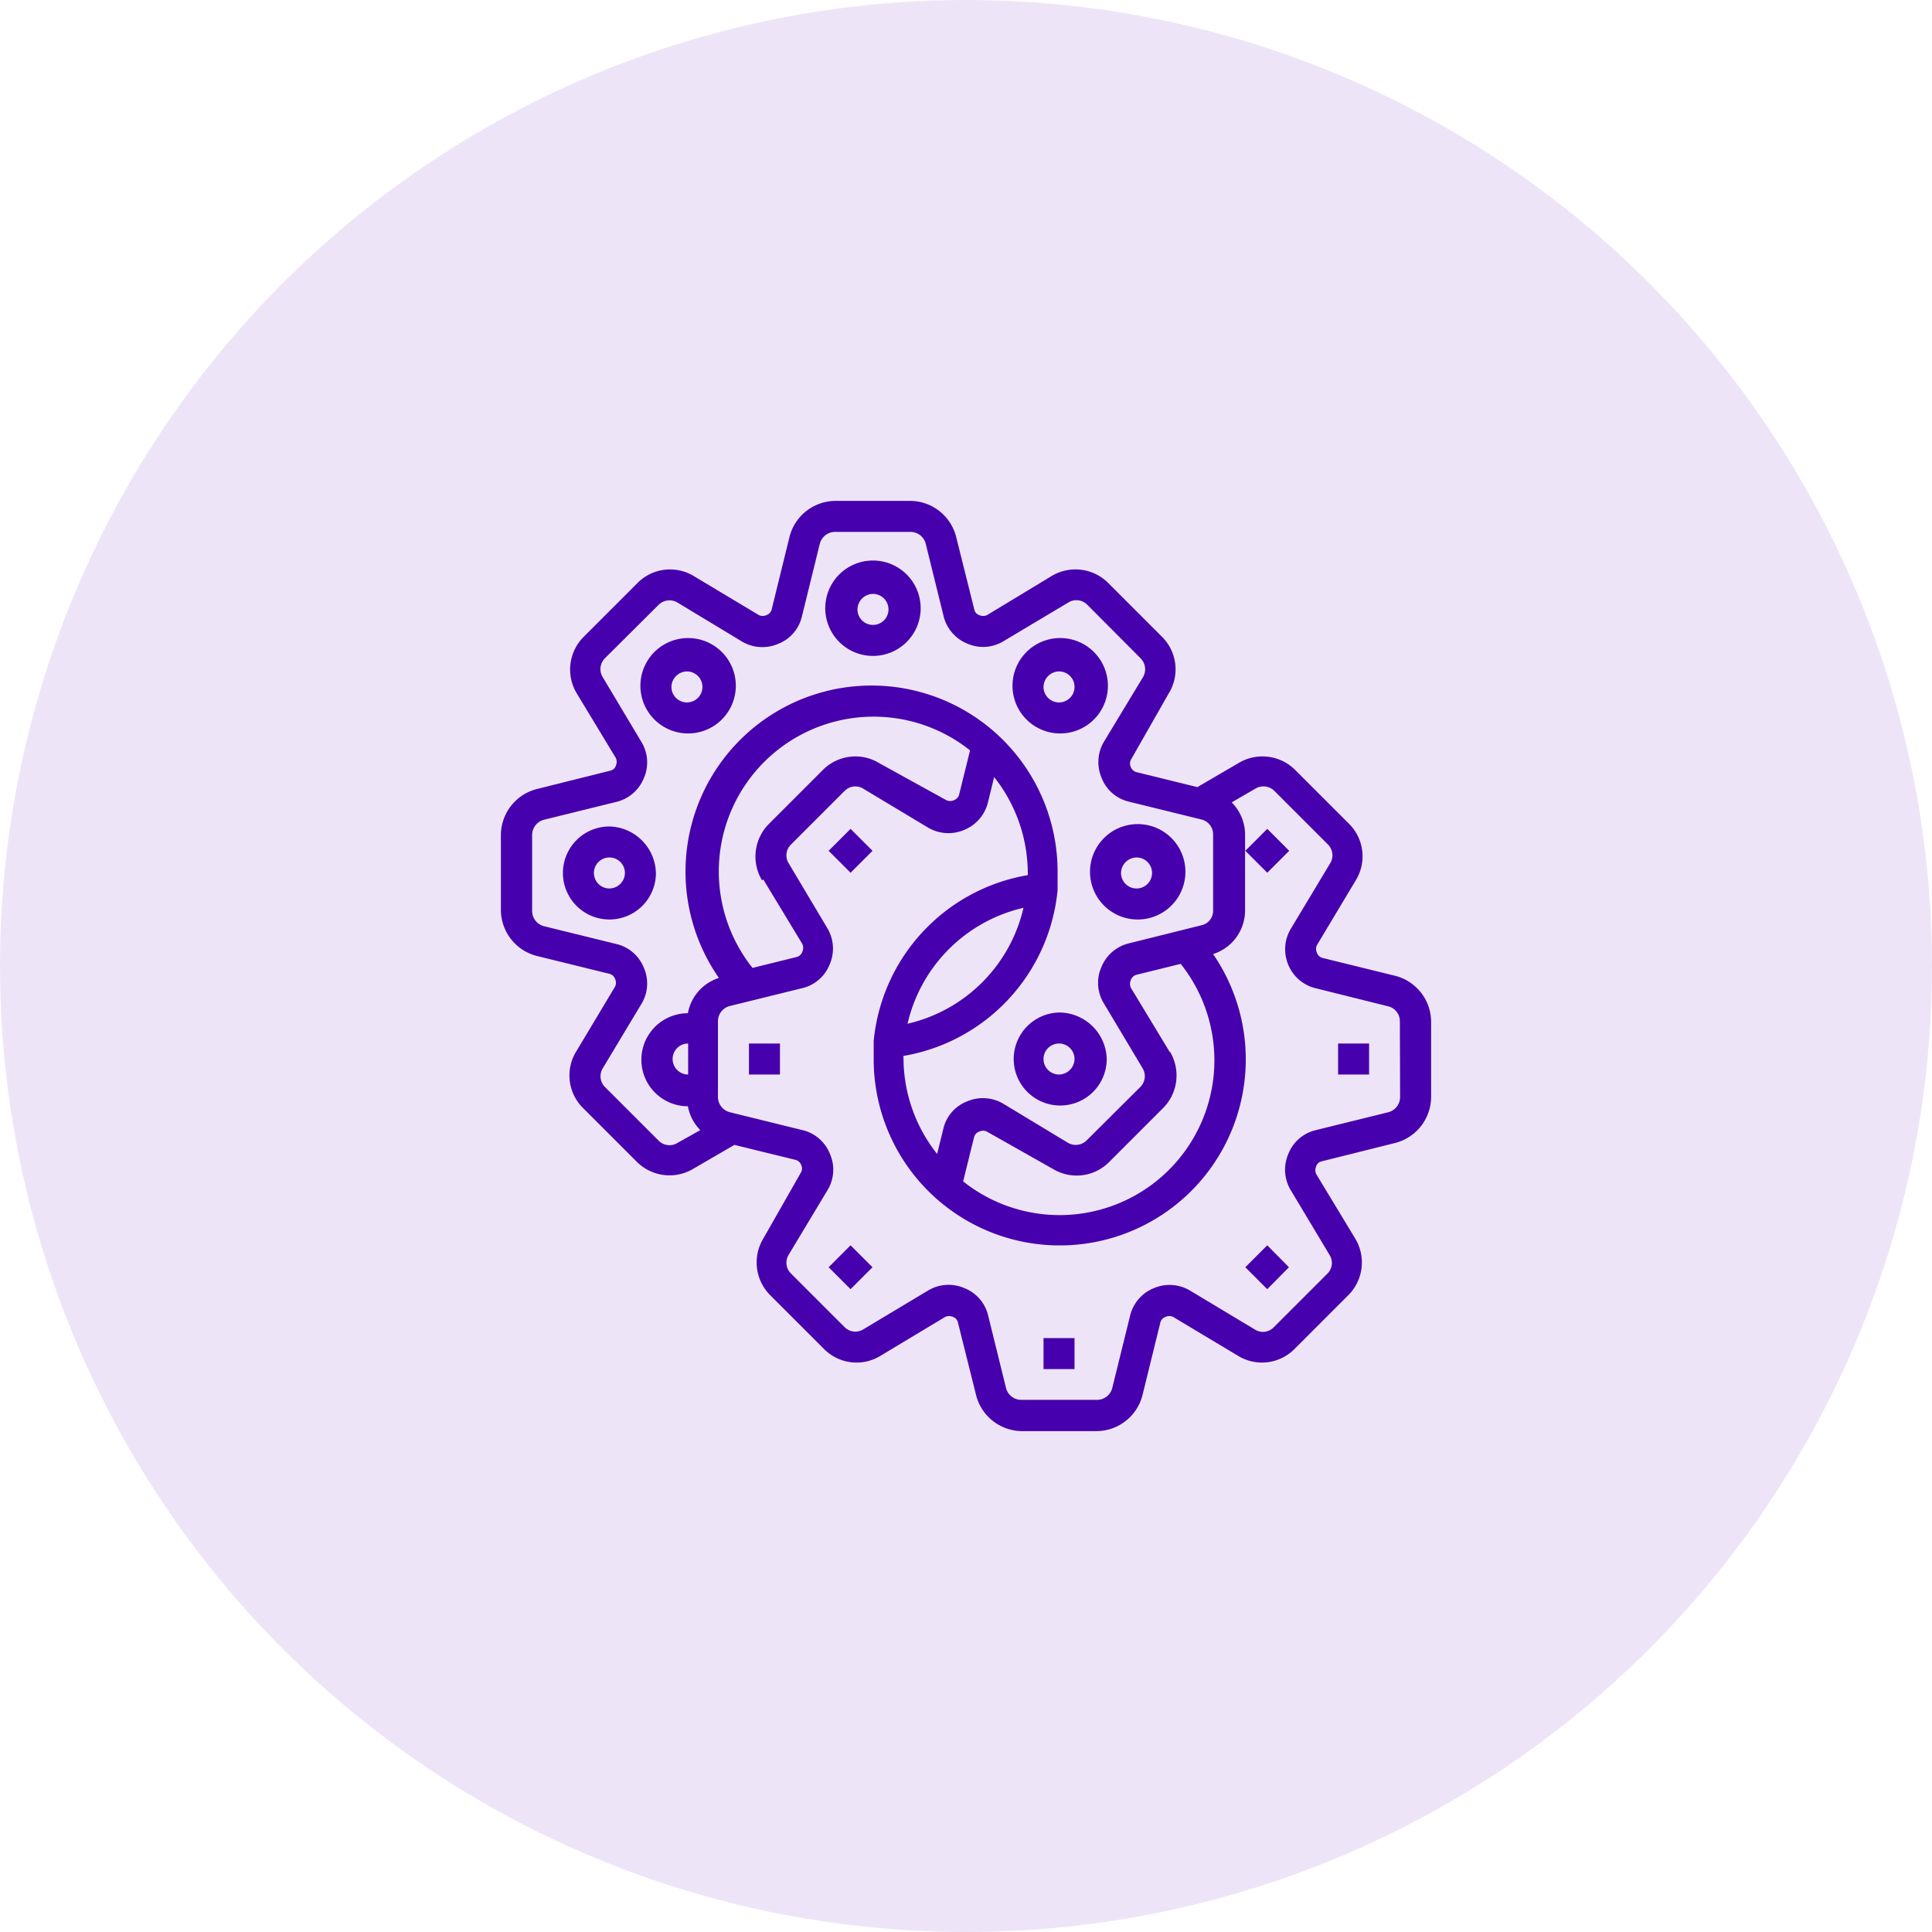
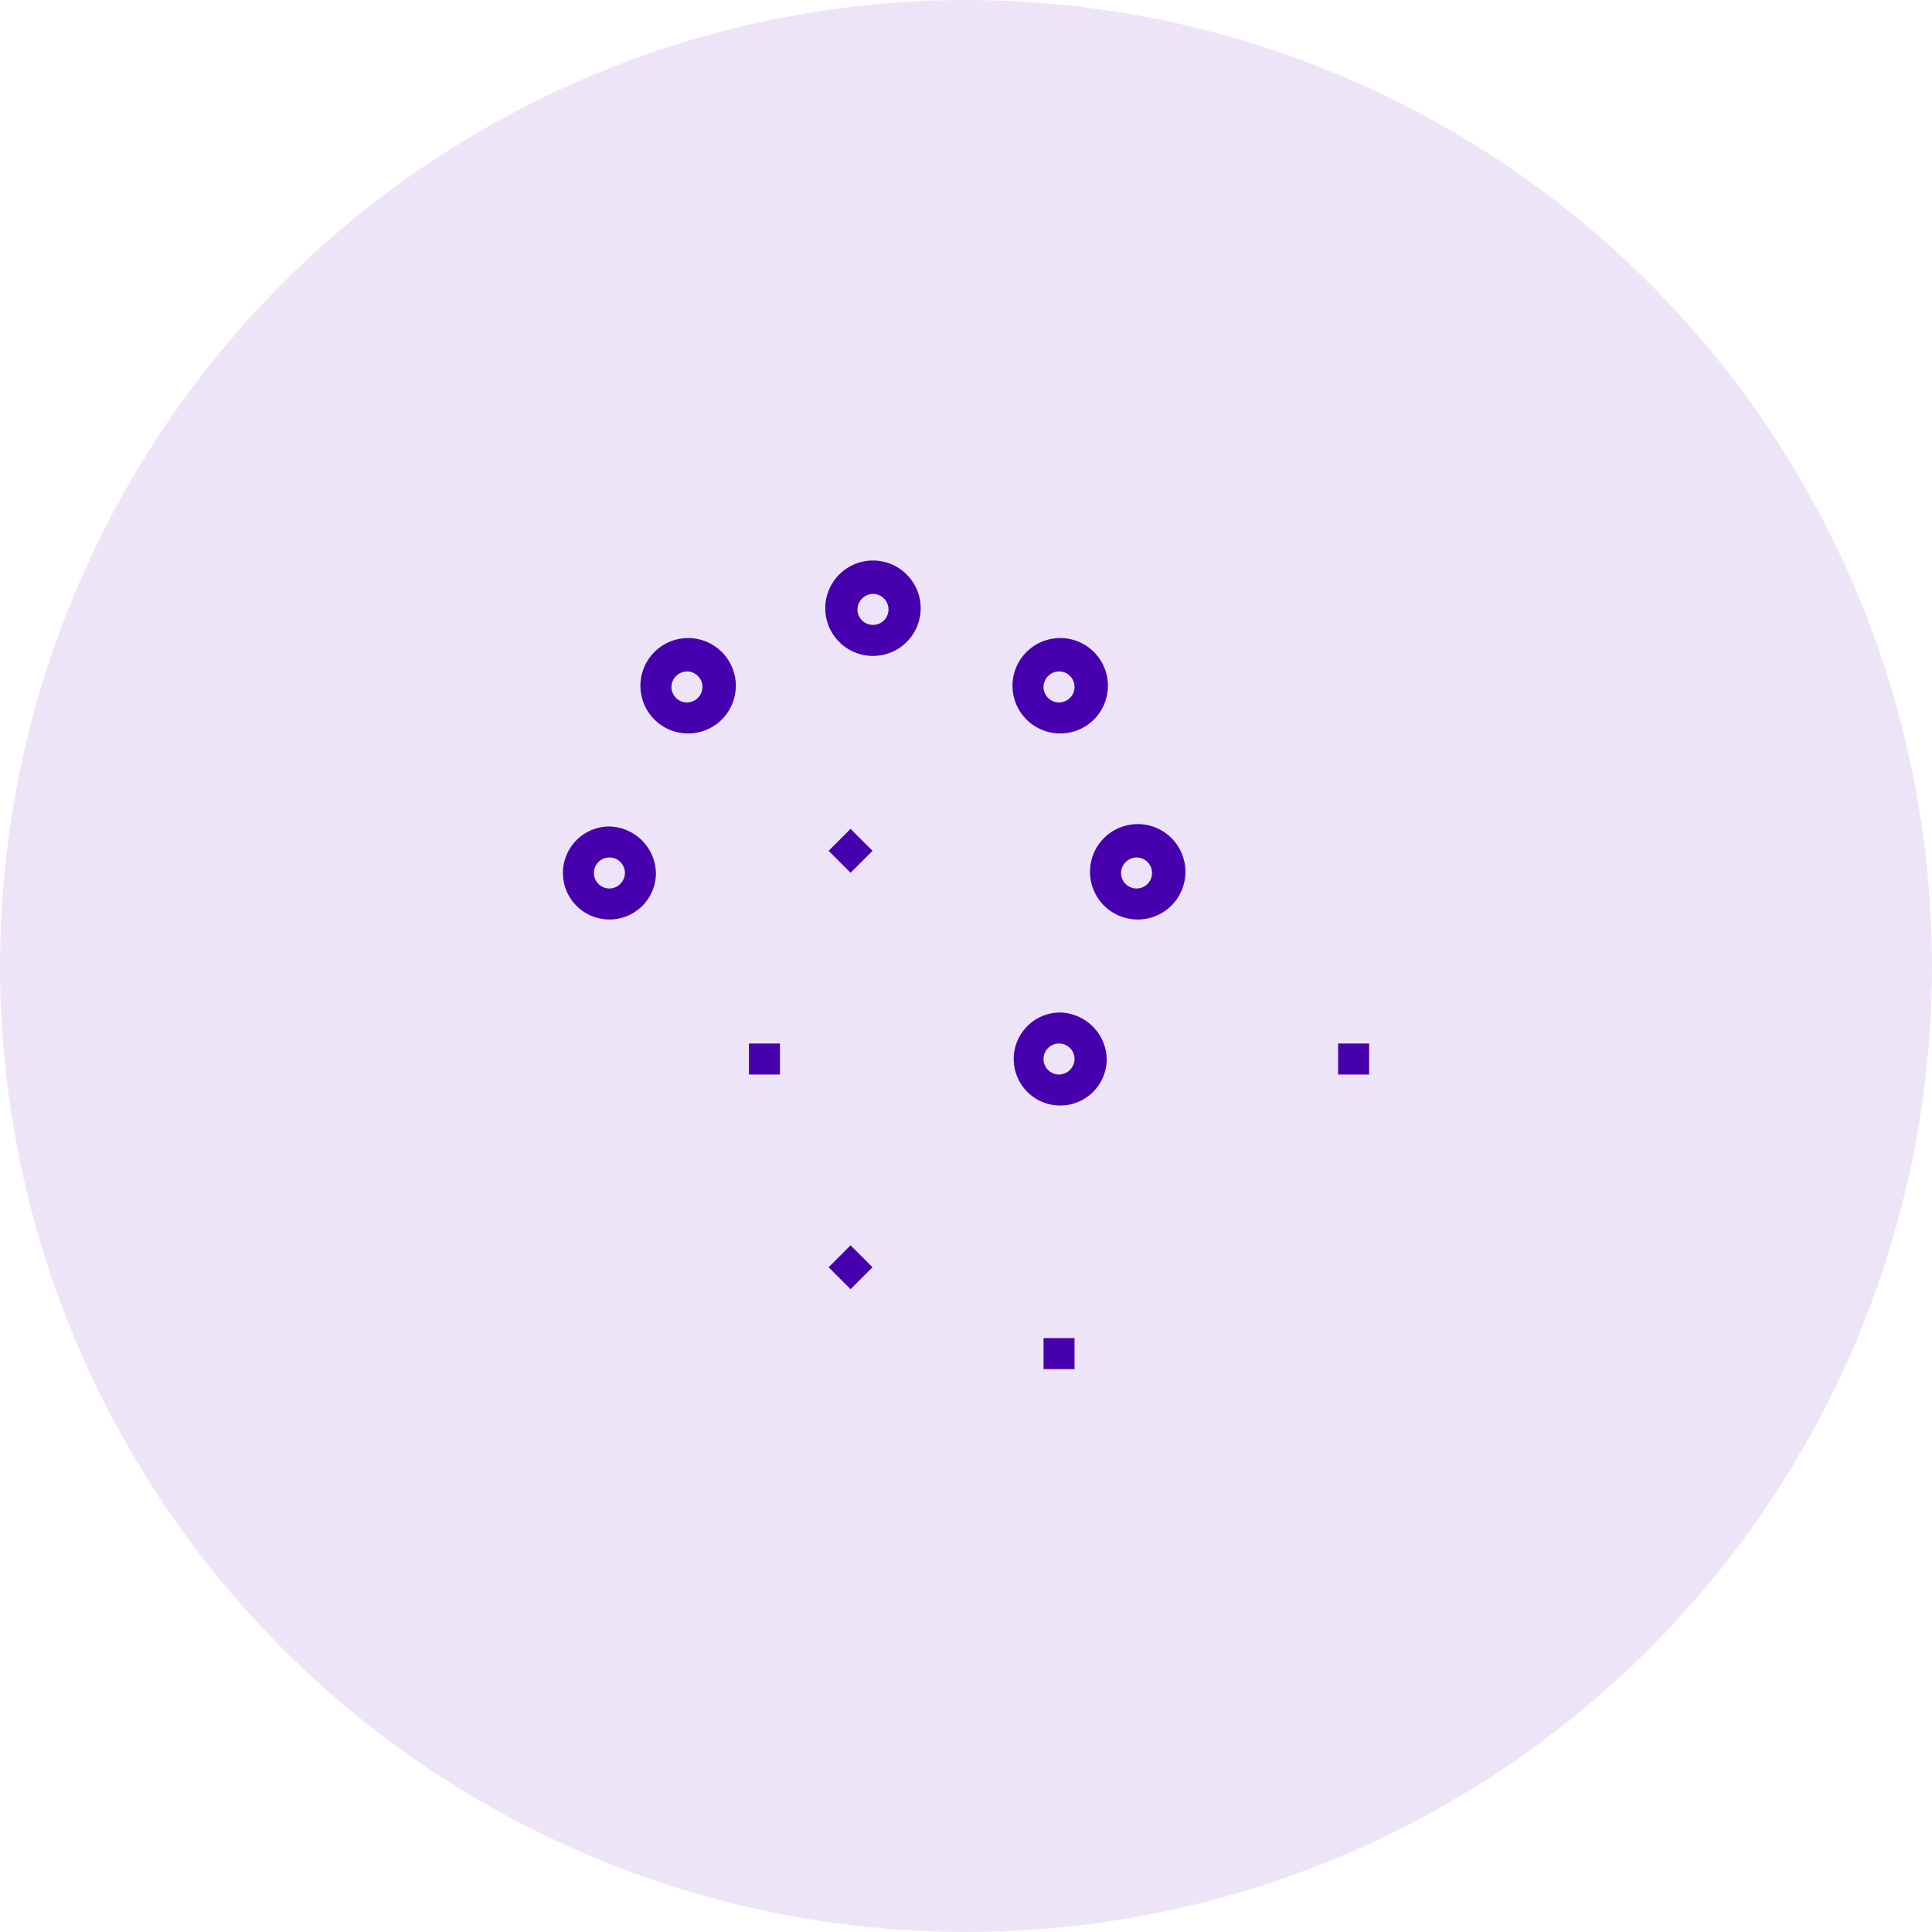
<svg xmlns="http://www.w3.org/2000/svg" viewBox="0 0 81 81">
  <defs>
    <style>.cls-1{fill:none;}.cls-2{fill:#ede5f7;}.cls-3{clip-path:url(#clip-path);}.cls-4{fill:#4700ad;}</style>
    <clipPath id="clip-path">
      <rect class="cls-1" x="21" y="21" width="39" height="39" />
    </clipPath>
  </defs>
  <g id="Layer_2" data-name="Layer 2">
    <g id="Layer_1-2" data-name="Layer 1">
      <circle class="cls-2" cx="40.5" cy="40.5" r="40.5" />
      <g class="cls-3">
-         <path class="cls-4" d="M58.53,40.92l-3.09-.76a.34.34,0,0,1-.23-.22l0,0a.37.37,0,0,1,0-.31l1.63-2.72a1.92,1.92,0,0,0-.29-2.38l-2.24-2.24a1.94,1.94,0,0,0-2.38-.3L50.2,33l-2.56-.63a.35.35,0,0,1-.23-.21l0,0a.35.35,0,0,1,0-.3L49,29.07a1.92,1.92,0,0,0-.29-2.38l-2.24-2.24a1.94,1.94,0,0,0-2.38-.3l-2.71,1.64a.4.4,0,0,1-.32,0l0,0a.31.31,0,0,1-.21-.23l-.77-3.08A2,2,0,0,0,38.19,21H35a2,2,0,0,0-1.89,1.47l-.76,3.09a.34.34,0,0,1-.22.23l0,0a.37.37,0,0,1-.31,0l-2.72-1.63a1.92,1.92,0,0,0-2.38.29l-2.24,2.24a1.94,1.94,0,0,0-.3,2.38l1.64,2.71a.4.4,0,0,1,0,.32l0,0a.31.31,0,0,1-.23.21l-3.08.77A2,2,0,0,0,21,35v3.18a2,2,0,0,0,1.47,1.89l3.09.76a.34.34,0,0,1,.23.22l0,0a.37.37,0,0,1,0,.31l-1.63,2.72a1.92,1.92,0,0,0,.29,2.38l2.24,2.24a1.94,1.94,0,0,0,2.38.3l1.72-1,2.57.63a.35.35,0,0,1,.23.21s0,0,0,0a.35.35,0,0,1,0,.3L32,51.93a1.94,1.94,0,0,0,.3,2.38l2.24,2.24a1.92,1.92,0,0,0,2.38.29l2.71-1.63a.4.4,0,0,1,.32,0l0,0a.32.32,0,0,1,.21.23l.77,3.08A2,2,0,0,0,42.81,60H46a2,2,0,0,0,1.89-1.47l.76-3.09a.34.34,0,0,1,.22-.23l0,0a.37.37,0,0,1,.31,0l2.72,1.63a1.92,1.92,0,0,0,2.38-.29l2.24-2.24a1.94,1.94,0,0,0,.3-2.38l-1.64-2.71a.4.4,0,0,1,0-.32l0,0a.31.31,0,0,1,.23-.21l3.08-.77A2,2,0,0,0,60,46V42.81a2,2,0,0,0-1.47-1.89Zm-30.13,7a.64.64,0,0,1-.79-.1l-2.24-2.24a.64.64,0,0,1-.1-.79l1.64-2.73A1.64,1.64,0,0,0,27,40.59s0,0,0,0a1.65,1.65,0,0,0-1.11-1l-3.09-.76a.66.66,0,0,1-.49-.63V35a.66.66,0,0,1,.49-.63l3.08-.76a1.67,1.67,0,0,0,1.12-1v0a1.64,1.64,0,0,0-.1-1.49l-1.63-2.73a.64.64,0,0,1,.09-.79l2.25-2.24a.65.65,0,0,1,.79-.1l2.73,1.65a1.68,1.68,0,0,0,1.48.09l0,0a1.63,1.63,0,0,0,1-1.11l.76-3.09A.66.66,0,0,1,35,22.3h3.18a.66.66,0,0,1,.63.49l.76,3.08a1.67,1.67,0,0,0,1,1.12h0a1.64,1.64,0,0,0,1.49-.1l2.73-1.63a.64.64,0,0,1,.79.09l2.24,2.25a.65.65,0,0,1,.1.79l-1.65,2.73a1.68,1.68,0,0,0-.09,1.48l0,0a1.63,1.63,0,0,0,1.11,1l3.09.76a.64.64,0,0,1,.48.63v3.18a.62.62,0,0,1-.48.62l-3.09.77a1.67,1.67,0,0,0-1.12,1v0a1.64,1.64,0,0,0,.1,1.49l1.63,2.73a.64.64,0,0,1-.09.79l-2.25,2.24a.65.65,0,0,1-.79.1l-2.73-1.65a1.68,1.68,0,0,0-1.48-.09l0,0a1.63,1.63,0,0,0-1,1.11l-.27,1.1a6.48,6.48,0,0,1-1.41-4,.37.37,0,0,1,0-.11,7.81,7.81,0,0,0,6.46-6.95c0-.25,0-.49,0-.74A7.8,7.8,0,1,0,30.14,41a1.91,1.91,0,0,0-1.3,1.48h0a1.95,1.95,0,0,0,0,3.9h0a1.9,1.9,0,0,0,.52,1Zm20.65-3.8-1.64-2.71a.4.4,0,0,1,0-.32l0,0a.34.34,0,0,1,.23-.22l1.86-.46a6.49,6.49,0,0,1-9.12,9.12l.46-1.86a.34.34,0,0,1,.22-.23l0,0a.37.37,0,0,1,.31,0L44.13,49a1.92,1.92,0,0,0,2.38-.29l2.24-2.24a1.94,1.94,0,0,0,.3-2.38Zm-11-1.2a6.48,6.48,0,0,1,4.86-4.86,6.48,6.48,0,0,1-4.86,4.86ZM32,36.87l1.64,2.71a.4.4,0,0,1,0,.32l0,0a.34.34,0,0,1-.23.22l-1.86.46a6.49,6.49,0,0,1,9.12-9.12l-.46,1.86a.34.34,0,0,1-.22.23l0,0a.37.37,0,0,1-.31,0L36.87,32a1.92,1.92,0,0,0-2.38.29l-2.24,2.24a1.94,1.94,0,0,0-.3,2.38Zm-3.8,7.53a.65.65,0,0,1,.65-.65v1.3a.65.65,0,0,1-.65-.65ZM58.7,46a.66.66,0,0,1-.49.63l-3.08.76a1.64,1.64,0,0,0-1.12,1v0a1.66,1.66,0,0,0,.1,1.5l1.63,2.72a.63.63,0,0,1-.09.79l-2.25,2.25a.63.63,0,0,1-.79.09l-2.73-1.64A1.68,1.68,0,0,0,48.39,54h0a1.67,1.67,0,0,0-1,1.12l-.76,3.08a.66.66,0,0,1-.63.49H42.81a.66.66,0,0,1-.63-.49l-.76-3.08a1.64,1.64,0,0,0-1-1.12h0a1.66,1.66,0,0,0-1.5.1L36.2,55.73a.63.63,0,0,1-.79-.09l-2.25-2.25a.63.63,0,0,1-.09-.79l1.64-2.73a1.64,1.64,0,0,0,.09-1.48v0a1.64,1.64,0,0,0-1.12-1l-3.08-.76A.66.66,0,0,1,30.1,46V42.81a.66.66,0,0,1,.49-.63l3.08-.76a1.64,1.64,0,0,0,1.12-1v0a1.66,1.66,0,0,0-.1-1.5L33.07,36.2a.63.63,0,0,1,.09-.79l2.25-2.25a.63.63,0,0,1,.79-.09l2.73,1.64a1.68,1.68,0,0,0,1.48.09h0a1.67,1.67,0,0,0,1-1.12l.27-1.1a6.5,6.5,0,0,1,1.41,4,.37.37,0,0,1,0,.11,7.81,7.81,0,0,0-6.46,6.95c0,.25,0,.49,0,.74A7.8,7.8,0,1,0,50.86,40a1.92,1.92,0,0,0,1.34-1.84V35a1.92,1.92,0,0,0-.56-1.36l1-.58a.65.65,0,0,1,.79.1l2.24,2.24a.64.64,0,0,1,.1.79l-1.64,2.73A1.67,1.67,0,0,0,54,40.42s0,0,0,0a1.66,1.66,0,0,0,1.11,1l3.09.77a.64.64,0,0,1,.49.63Z" />
-       </g>
+         </g>
      <rect class="cls-4" x="43.75" y="56.1" width="1.3" height="1.3" />
-       <path class="cls-4" d="M52.21,53.13l.92-.92.91.92-.91.92Z" />
      <rect class="cls-4" x="56.1" y="43.75" width="1.3" height="1.3" />
-       <path class="cls-4" d="M52.21,35.67l.92-.92.92.92-.92.92Z" />
      <path class="cls-4" d="M34.74,35.67l.92-.92.92.92-.92.92Z" />
      <rect class="cls-4" x="31.4" y="43.75" width="1.3" height="1.3" />
      <path class="cls-4" d="M34.74,53.13l.92-.92.92.92-.92.92Z" />
      <path class="cls-4" d="M36.6,27.5a2,2,0,1,0-2-1.95,2,2,0,0,0,2,1.95Zm0-2.6a.65.65,0,1,1-.65.65.66.66,0,0,1,.65-.65Z" />
      <path class="cls-4" d="M25.55,34.65a1.95,1.95,0,1,0,1.95,2,2,2,0,0,0-1.95-2Zm0,2.6a.65.65,0,1,1,.65-.65.66.66,0,0,1-.65.65Z" />
      <path class="cls-4" d="M47.65,38.55A2,2,0,1,0,45.7,36.6a2,2,0,0,0,1.95,1.95Zm0-2.6a.65.65,0,1,1-.65.65.66.66,0,0,1,.65-.65Z" />
      <path class="cls-4" d="M28.8,30.75a2,2,0,1,0-1.95-1.95,2,2,0,0,0,1.95,1.95Zm0-2.6a.65.65,0,1,1-.65.65.66.66,0,0,1,.65-.65Z" />
-       <path class="cls-4" d="M44.4,30.75a2,2,0,1,0-1.95-1.95,2,2,0,0,0,1.95,1.95Zm0-2.6a.65.65,0,1,1-.65.65.66.66,0,0,1,.65-.65Z" />
+       <path class="cls-4" d="M44.4,30.75a2,2,0,1,0-1.95-1.95,2,2,0,0,0,1.95,1.95m0-2.6a.65.65,0,1,1-.65.65.66.66,0,0,1,.65-.65Z" />
      <path class="cls-4" d="M44.4,42.45a1.95,1.95,0,1,0,2,1.95,2,2,0,0,0-2-1.95Zm0,2.6a.65.65,0,1,1,.65-.65.66.66,0,0,1-.65.65Z" />
    </g>
  </g>
</svg>